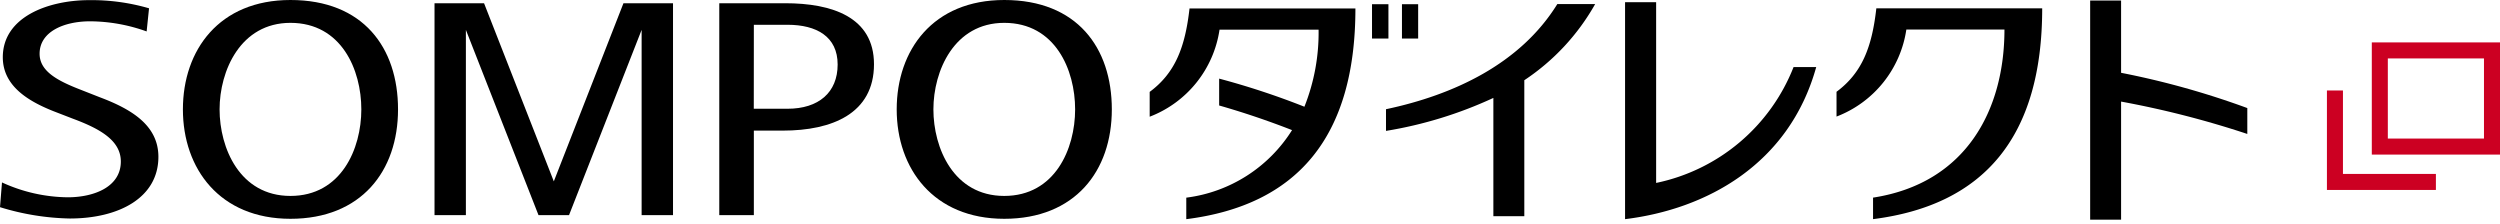
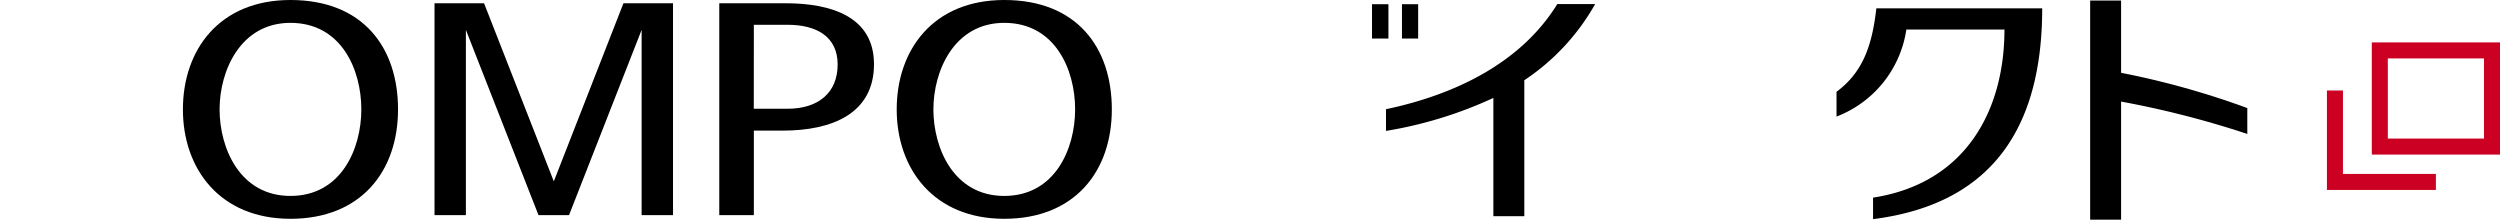
<svg xmlns="http://www.w3.org/2000/svg" width="156" height="14" viewBox="0 0 156 14">
  <defs>
    <clipPath id="a">
      <path data-name="長方形 8470" d="M0 0h140.233v13.709H0z" />
    </clipPath>
  </defs>
  <g data-name="グループ 35473">
    <g data-name="グループ 35448">
      <g data-name="グループ 35446">
        <path data-name="長方形 8468" d="M85.614.263h1.024v2.142h-1.024z" />
        <path data-name="長方形 8469" d="M87.482.263h1.011v2.142h-1.011z" />
        <g data-name="グループ 35447">
          <g data-name="グループ 35446" clip-path="url(#a)">
-             <path data-name="パス 723" d="M71.74 5.734v1.549a6.9 6.9 0 004.359-5.432h6.181a12.484 12.484 0 01-.885 4.809 47.682 47.682 0 00-5.32-1.754v1.676c1.5.428 3.037.946 4.549 1.537a9.141 9.141 0 01-6.6 4.215v1.342c6.9-.87 10.554-5.107 10.554-13.148H74.226c-.274 2.432-.9 4.03-2.486 5.206" />
            <path data-name="パス 724" d="M114.599 5.727v1.547a6.894 6.894 0 004.357-5.432h6.122c0 5-2.38 9.592-8.2 10.49v1.342c6.905-.873 10.555-5.113 10.555-13.155h-10.35c-.272 2.433-.9 4.032-2.484 5.208" />
            <path data-name="パス 725" d="M99.537.255h-2.361c-2.309 3.732-6.472 5.669-10.69 6.56v1.353a25.8 25.8 0 006.7-2.058v7.38h1.931V5.006a13.86 13.86 0 004.42-4.751" />
-             <path data-name="パス 726" d="M103.343 11.415V.136h-1.939v13.539c5.041-.613 10.231-3.392 11.928-9.49h-1.414a11.788 11.788 0 01-8.575 7.23" />
            <path data-name="パス 727" d="M132.356.033h-1.93v13.676h1.93v-7.37a58.677 58.677 0 017.876 2.02V6.743a51.512 51.512 0 00-7.876-2.2z" />
            <path data-name="パス 728" d="M38.904.202l-4.346 11.115L30.205.202h-3.091v13.221h1.957V1.864l4.531 11.559h1.906l4.529-11.559v11.559h1.959V.202z" />
-             <path data-name="パス 729" d="M.124 11.384a10.045 10.045 0 004.1.927c1.645 0 3.316-.648 3.316-2.232 0-1.328-1.33-2.055-3-2.676l-1.2-.464C1.741 6.304.175 5.356.175 3.572.175 1.05 3.018.008 5.584.008A12.861 12.861 0 019.3.518l-.15 1.444a10.566 10.566 0 00-3.526-.632c-1.636 0-3.153.648-3.153 2.022 0 1.09 1.1 1.684 2.595 2.26l1.162.457c1.952.735 3.656 1.739 3.656 3.717 0 2.556-2.469 3.849-5.532 3.849A15.694 15.694 0 010 12.927z" />
            <path data-name="パス 730" d="M44.883 13.423V.202h4.118c2.9 0 5.536.852 5.536 3.807 0 3.074-2.613 4.141-5.688 4.141H47.04v5.273zm2.153-6.637h2.106c1.942 0 3.127-1.017 3.127-2.761s-1.319-2.479-3.127-2.479H47.04z" />
            <path data-name="パス 731" d="M55.954 6.826c0-3.7 2.259-6.826 6.711-6.826 4.54 0 6.713 2.975 6.713 6.826s-2.3 6.827-6.713 6.827-6.711-3.128-6.711-6.827m6.711 5.4c3.166 0 4.423-2.937 4.423-5.4s-1.235-5.4-4.423-5.4c-3.122 0-4.421 2.992-4.421 5.4s1.257 5.4 4.421 5.4" />
            <path data-name="パス 732" d="M11.413 6.826c0-3.7 2.26-6.826 6.711-6.826 4.542 0 6.713 2.975 6.713 6.826s-2.3 6.827-6.713 6.827-6.711-3.128-6.711-6.827m6.711 5.4c3.165 0 4.423-2.937 4.423-5.4s-1.235-5.4-4.423-5.4c-3.121 0-4.422 2.992-4.422 5.4s1.257 5.4 4.422 5.4" />
          </g>
        </g>
      </g>
    </g>
    <g fill="none" stroke="#c02">
      <g data-name="長方形 390">
        <path d="M148 2.646h8v7h-8z" stroke="none" />
        <path d="M148.5 3.146h7v6h-7z" />
      </g>
      <path data-name="パス 208" d="M145.7 5.646v5.707h6.3" />
    </g>
  </g>
</svg>